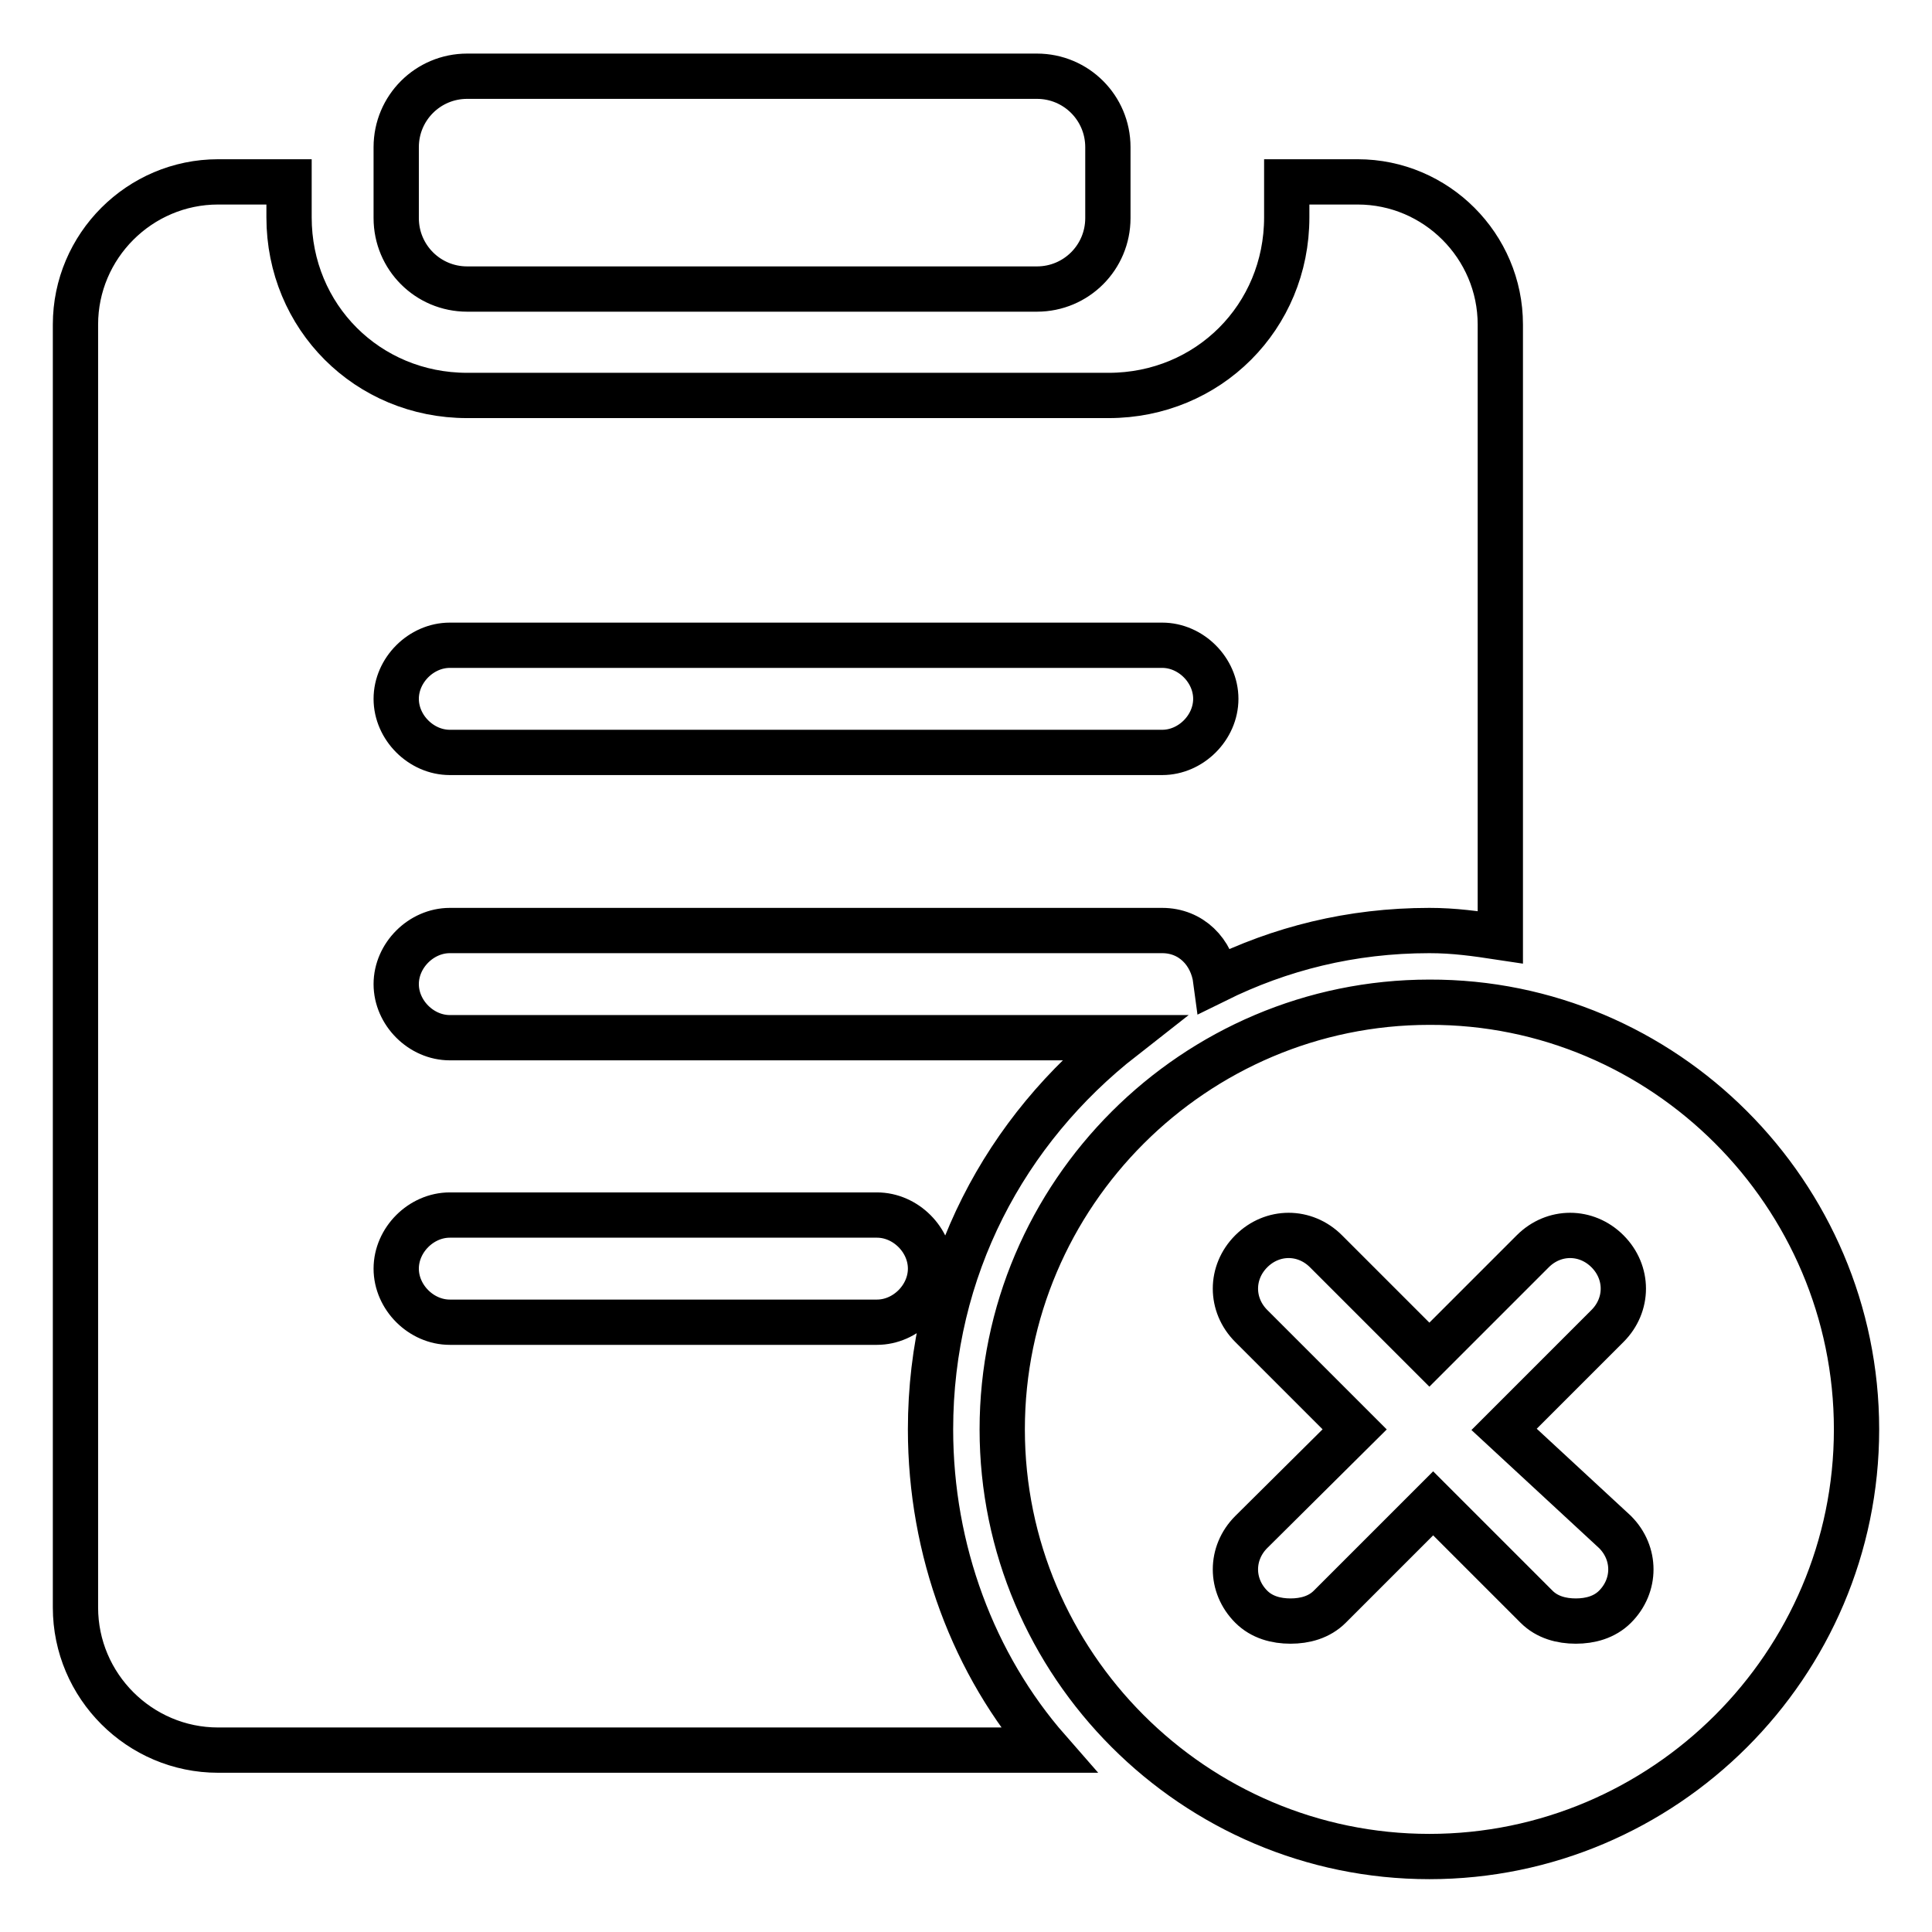
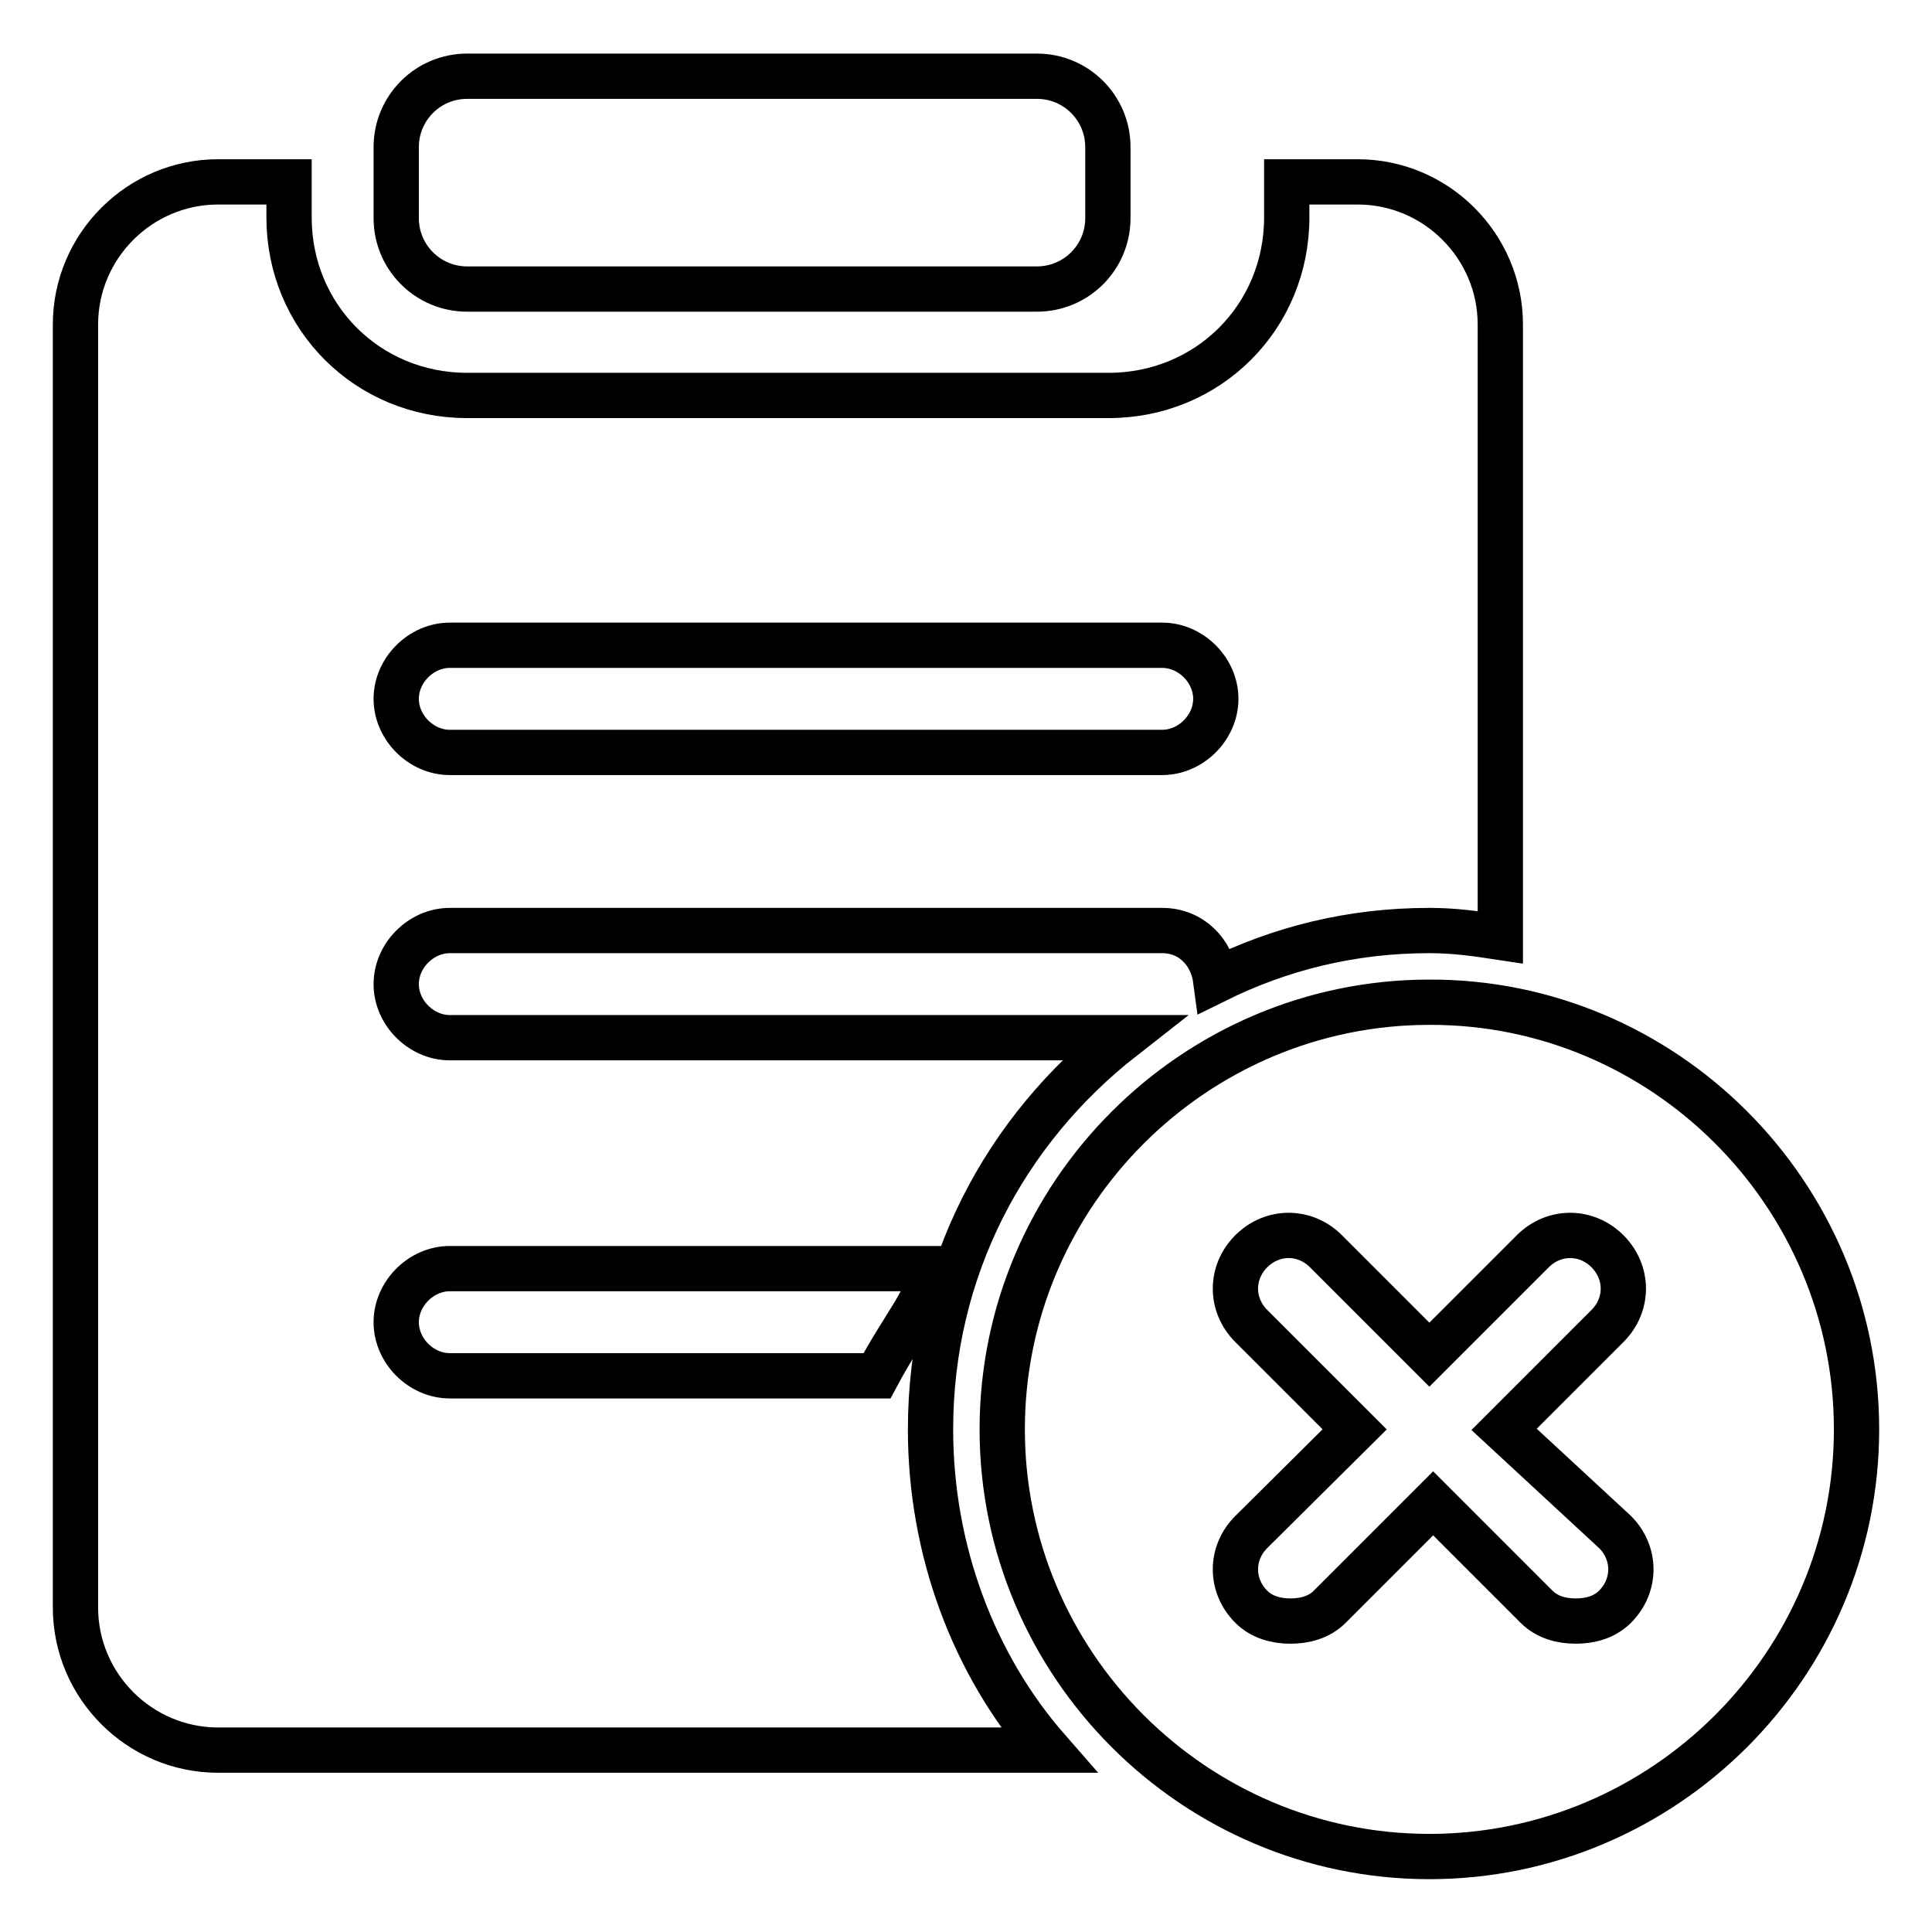
<svg xmlns="http://www.w3.org/2000/svg" version="1.1" x="0px" y="0px" viewBox="0 0 256 256" enable-background="new 0 0 256 256" xml:space="preserve">
  <g>
-     <path stroke-width="6" fill-opacity="0" stroke="#000000" d="M52.5,28.9v-9.4c0-5.2,4.2-9.4,9.4-9.4h75.5c5.2,0,9.4,4.2,9.4,9.4v9.4c0,5.2-4.2,9.4-9.4,9.4H61.9 C56.7,38.3,52.5,34.1,52.5,28.9z M123.3,189.4c0,16,5.7,31.2,15.6,42.5h-110c-10.4,0-18.9-8.5-18.9-18.9V43 c0-10.4,8.5-18.9,18.9-18.9h9.4v4.7c0,13.2,10.4,23.6,23.6,23.6h85c13.2,0,23.6-10.4,23.6-23.6v-4.7h9.4c10.4,0,18.9,8.5,18.9,18.9 v81.2c-3.3-0.5-6.1-0.9-9.4-0.9c-10.4,0-19.8,2.4-28.3,6.6c-0.5-3.8-3.3-6.6-7.1-6.6H59.6c-3.8,0-7.1,3.3-7.1,7.1 c0,3.8,3.3,7.1,7.1,7.1h89.2C133.2,149.7,123.3,168.1,123.3,189.4z M52.5,92.6c0,3.8,3.3,7.1,7.1,7.1H154c3.8,0,7.1-3.3,7.1-7.1 c0-3.8-3.3-7.1-7.1-7.1H59.6C55.8,85.5,52.5,88.8,52.5,92.6z M123.3,168.1c0-3.8-3.3-7.1-7.1-7.1H59.6c-3.8,0-7.1,3.3-7.1,7.1 c0,3.8,3.3,7.1,7.1,7.1h56.6C120,175.2,123.3,171.9,123.3,168.1z M246,189.4c0,31.2-25.5,56.6-56.6,56.6 c-31.2,0-56.6-25.5-56.6-56.6c0-31.2,25.5-56.6,56.6-56.6C220.5,132.7,246,158.2,246,189.4z M199.3,189.4l13.7-13.7 c2.8-2.8,2.8-7.1,0-9.9c-2.8-2.8-7.1-2.8-9.9,0l-13.7,13.7l-13.7-13.7c-2.8-2.8-7.1-2.8-9.9,0c-2.8,2.8-2.8,7.1,0,9.9l13.7,13.7 L165.8,203c-2.8,2.8-2.8,7.1,0,9.9c1.4,1.4,3.3,1.9,5.2,1.9c1.9,0,3.8-0.5,5.2-1.9l13.7-13.7l13.7,13.7c1.4,1.4,3.3,1.9,5.2,1.9 c1.9,0,3.8-0.5,5.2-1.9c2.8-2.8,2.8-7.1,0-9.9L199.3,189.4z" />
+     <path stroke-width="6" fill-opacity="0" stroke="#000000" d="M52.5,28.9v-9.4c0-5.2,4.2-9.4,9.4-9.4h75.5c5.2,0,9.4,4.2,9.4,9.4v9.4c0,5.2-4.2,9.4-9.4,9.4H61.9 C56.7,38.3,52.5,34.1,52.5,28.9z M123.3,189.4c0,16,5.7,31.2,15.6,42.5h-110c-10.4,0-18.9-8.5-18.9-18.9V43 c0-10.4,8.5-18.9,18.9-18.9h9.4v4.7c0,13.2,10.4,23.6,23.6,23.6h85c13.2,0,23.6-10.4,23.6-23.6v-4.7h9.4c10.4,0,18.9,8.5,18.9,18.9 v81.2c-3.3-0.5-6.1-0.9-9.4-0.9c-10.4,0-19.8,2.4-28.3,6.6c-0.5-3.8-3.3-6.6-7.1-6.6H59.6c-3.8,0-7.1,3.3-7.1,7.1 c0,3.8,3.3,7.1,7.1,7.1h89.2C133.2,149.7,123.3,168.1,123.3,189.4z M52.5,92.6c0,3.8,3.3,7.1,7.1,7.1H154c3.8,0,7.1-3.3,7.1-7.1 c0-3.8-3.3-7.1-7.1-7.1H59.6C55.8,85.5,52.5,88.8,52.5,92.6z M123.3,168.1H59.6c-3.8,0-7.1,3.3-7.1,7.1 c0,3.8,3.3,7.1,7.1,7.1h56.6C120,175.2,123.3,171.9,123.3,168.1z M246,189.4c0,31.2-25.5,56.6-56.6,56.6 c-31.2,0-56.6-25.5-56.6-56.6c0-31.2,25.5-56.6,56.6-56.6C220.5,132.7,246,158.2,246,189.4z M199.3,189.4l13.7-13.7 c2.8-2.8,2.8-7.1,0-9.9c-2.8-2.8-7.1-2.8-9.9,0l-13.7,13.7l-13.7-13.7c-2.8-2.8-7.1-2.8-9.9,0c-2.8,2.8-2.8,7.1,0,9.9l13.7,13.7 L165.8,203c-2.8,2.8-2.8,7.1,0,9.9c1.4,1.4,3.3,1.9,5.2,1.9c1.9,0,3.8-0.5,5.2-1.9l13.7-13.7l13.7,13.7c1.4,1.4,3.3,1.9,5.2,1.9 c1.9,0,3.8-0.5,5.2-1.9c2.8-2.8,2.8-7.1,0-9.9L199.3,189.4z" />
  </g>
</svg>